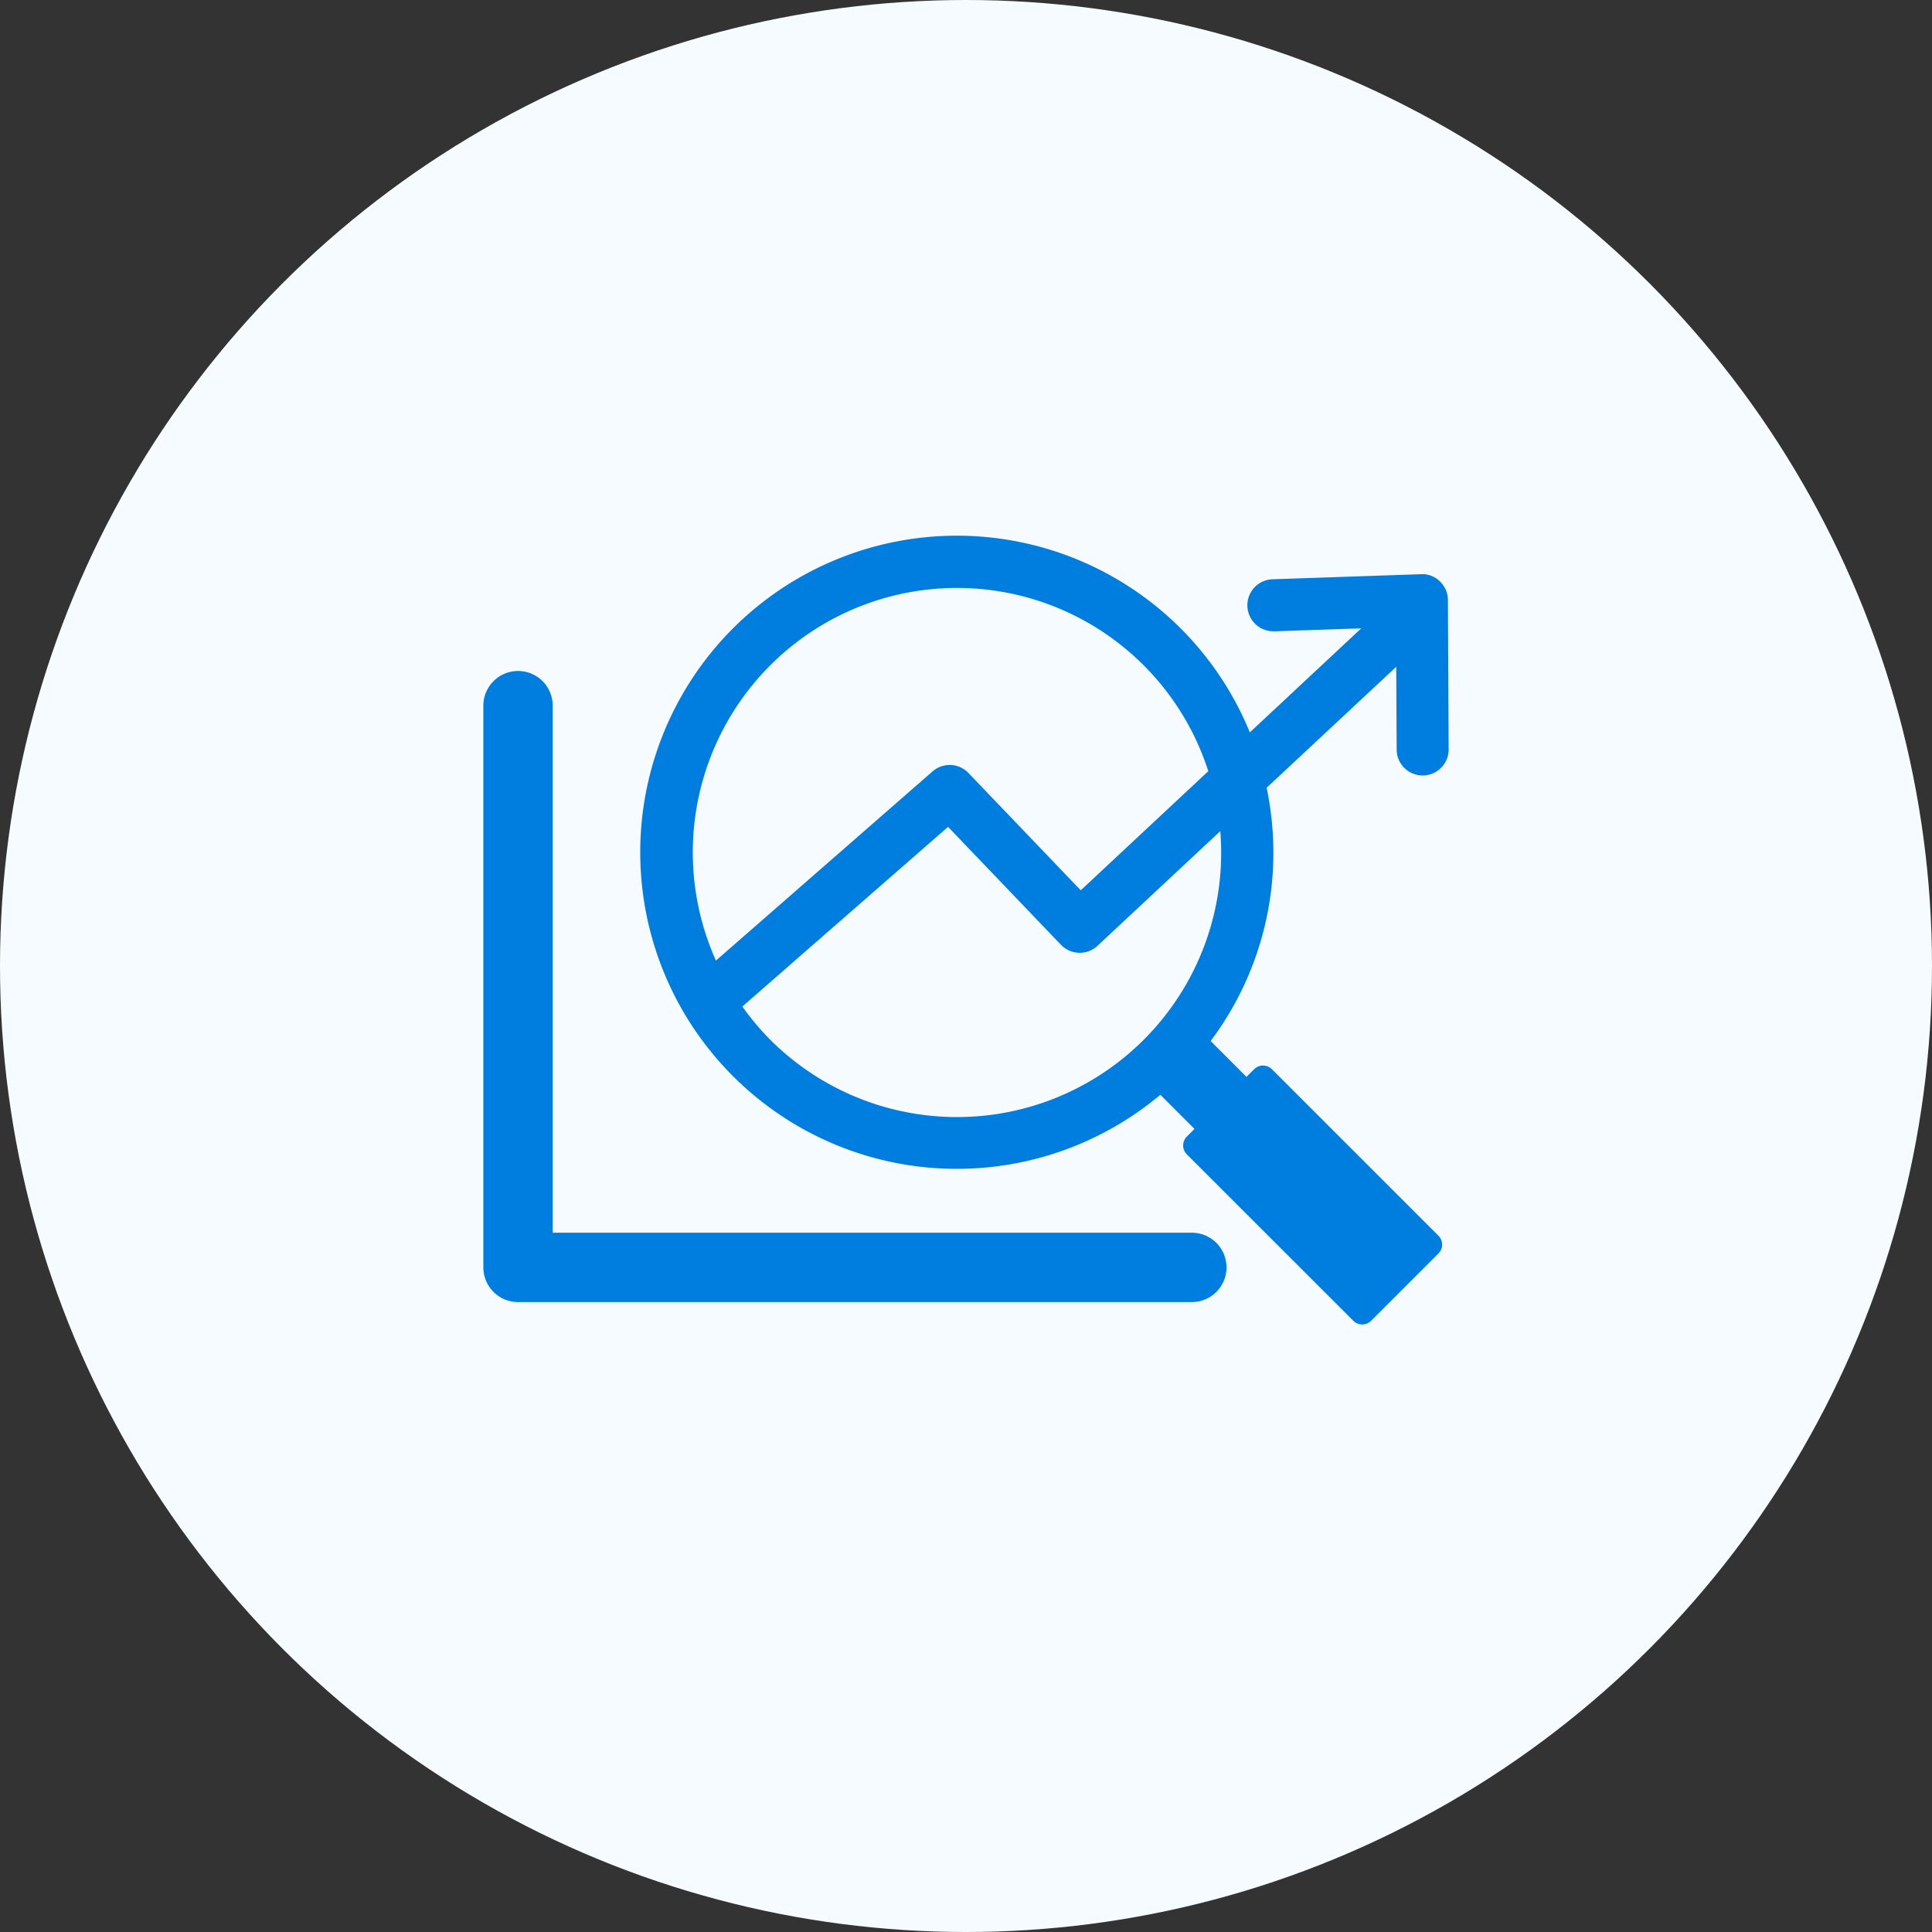
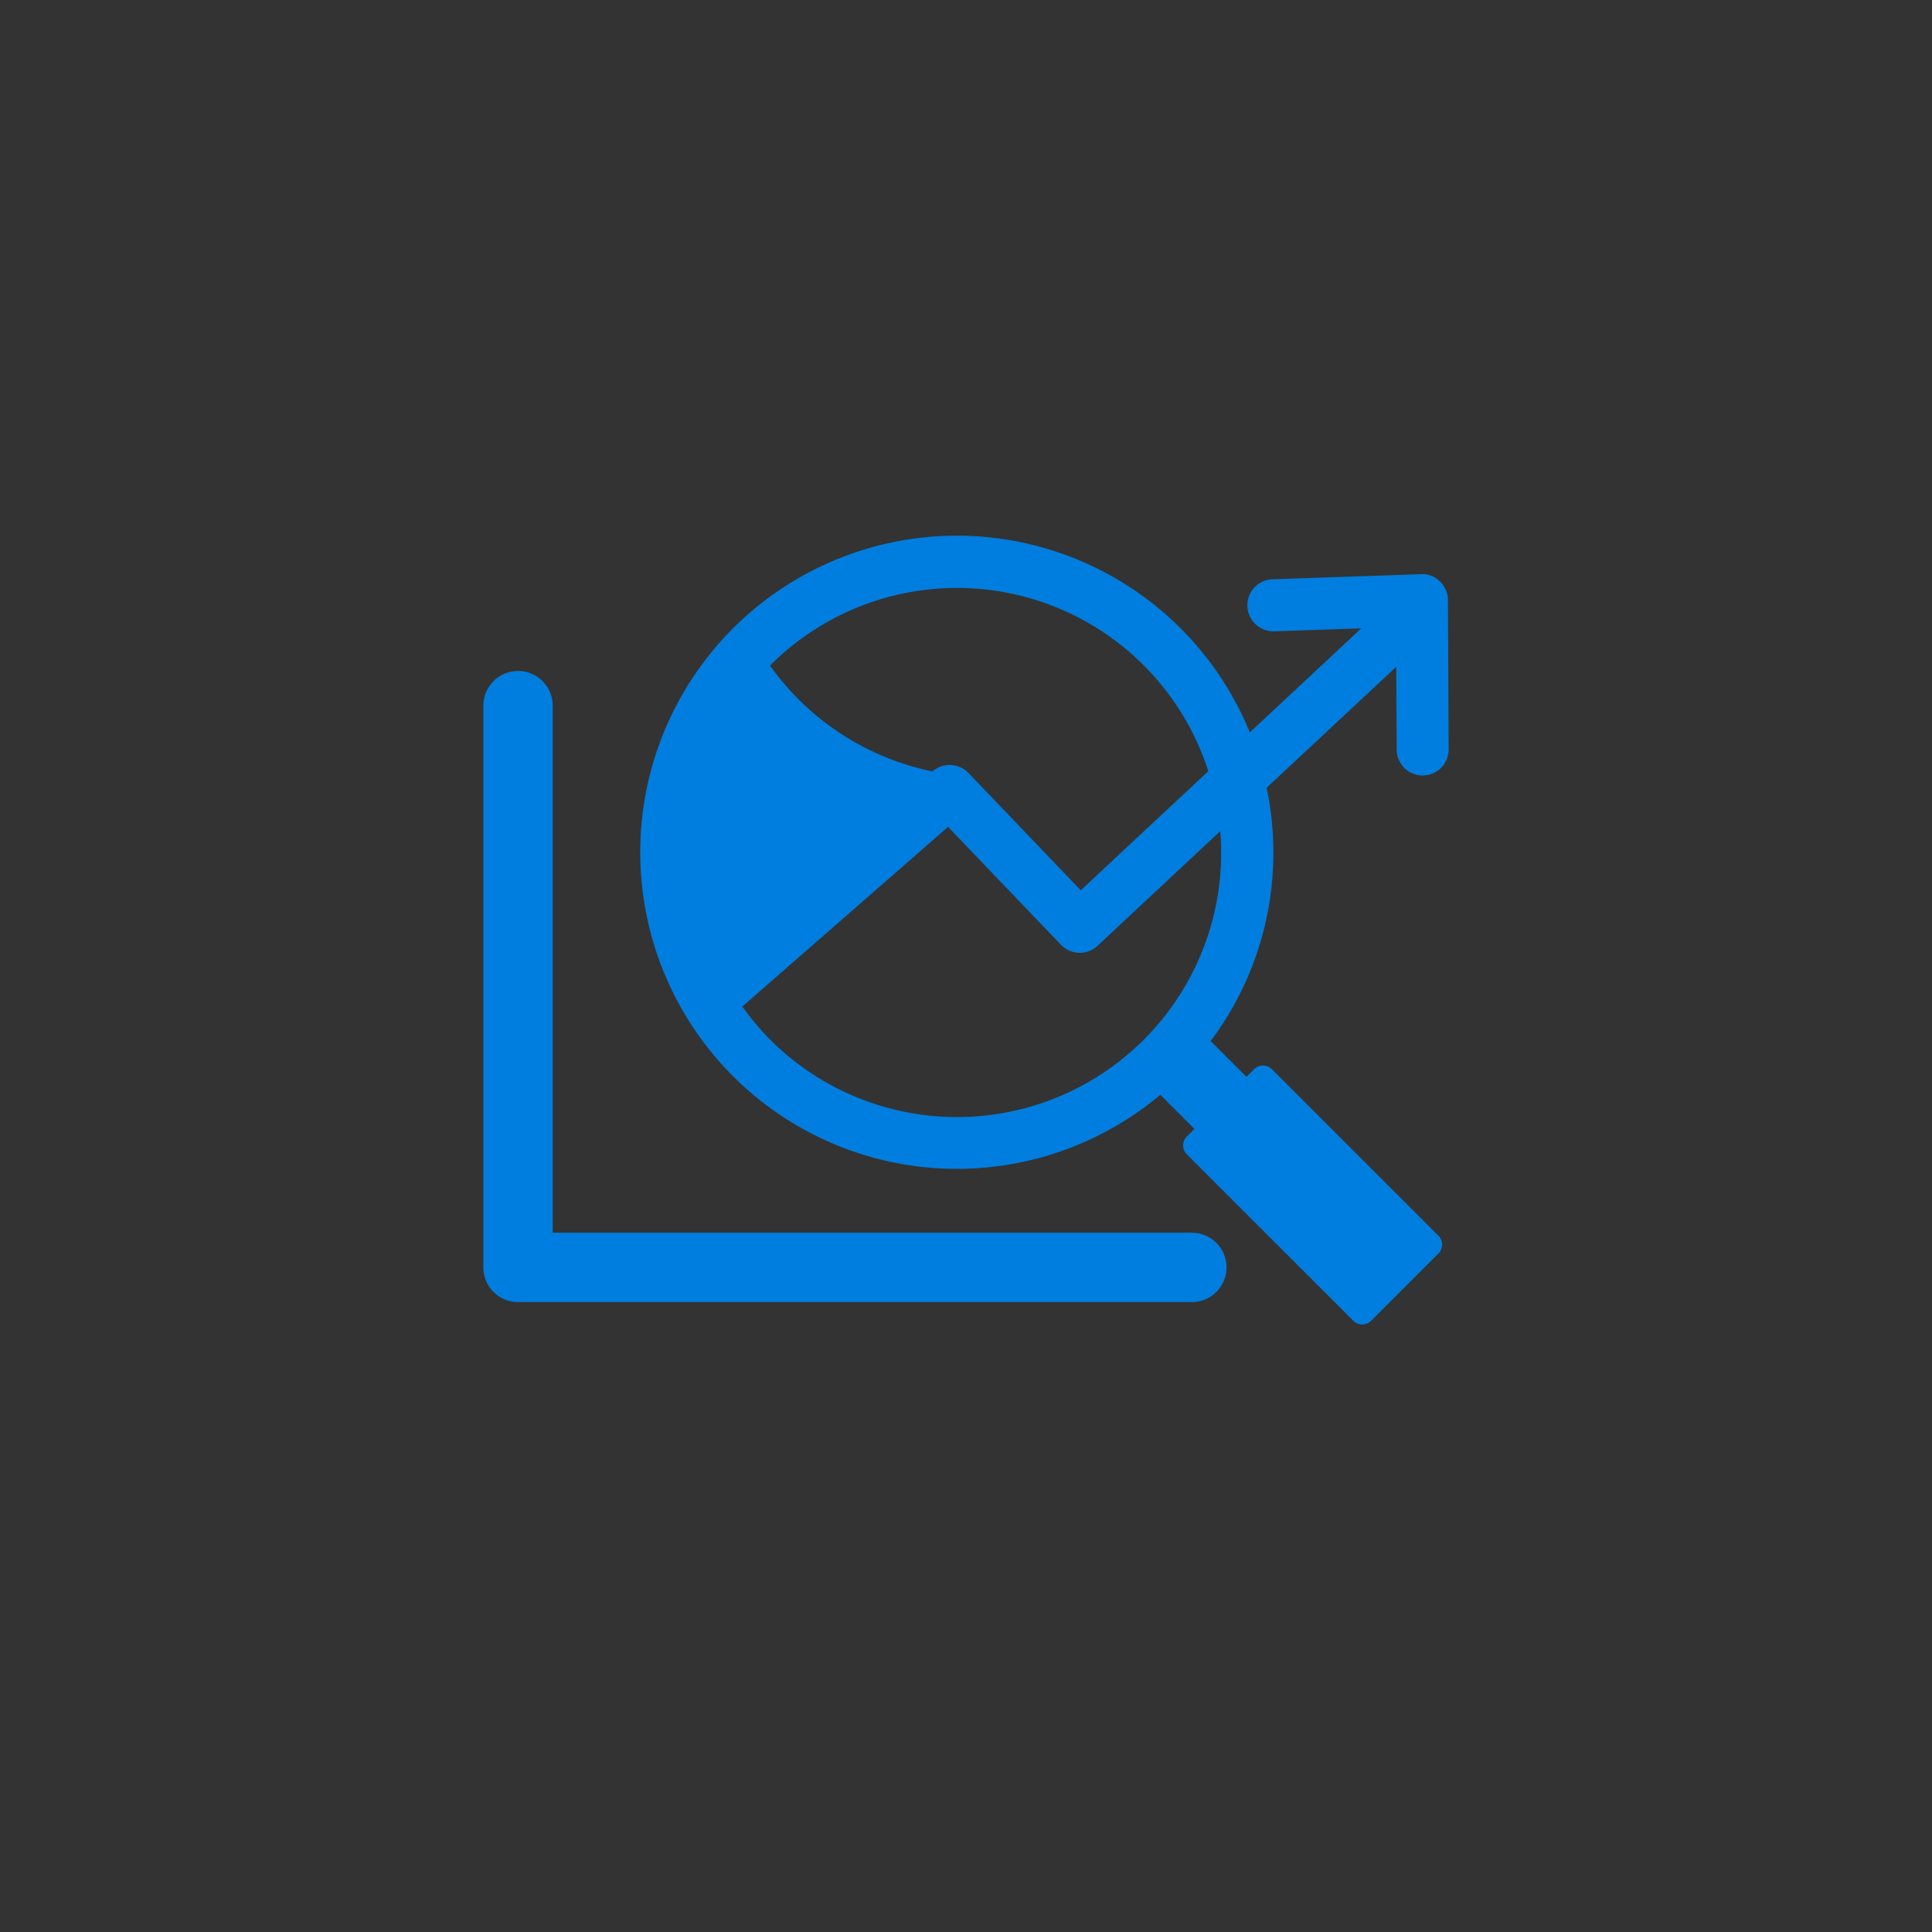
<svg xmlns="http://www.w3.org/2000/svg" width="124" height="124" viewBox="0 0 124 124">
  <rect x="0" y="0" width="124" height="124" fill="#333333" stroke="none" />
  <defs>
    <clipPath id="clip-path">
      <rect id="長方形_962" data-name="長方形 962" width="61.954" height="50.59" fill="#007edf" />
    </clipPath>
  </defs>
  <g id="グループ_937" data-name="グループ 937" transform="translate(-649 -3077.456)">
-     <circle id="楕円形_113" data-name="楕円形 113" cx="62" cy="62" r="62" transform="translate(649 3077.456)" fill="#f5fbff" />
    <g id="グループ_786" data-name="グループ 786" transform="translate(680.023 3111.875)">
      <g id="グループ_785" data-name="グループ 785" transform="translate(0 0)" clip-path="url(#clip-path)">
        <path id="パス_16916" data-name="パス 16916" d="M45.472,39.94H4.451V6.111A2.225,2.225,0,1,0,0,6.111V42.165a2.226,2.226,0,0,0,2.225,2.225H45.472a2.225,2.225,0,1,0,0-4.451" transform="translate(0 4.761)" fill="#007edf" />
-         <path id="パス_16917" data-name="パス 16917" d="M45.05,34.206a.807.807,0,0,0-1.139,0l-.492.492-2.3-2.3a20.137,20.137,0,0,0,4.026-12.1,20.474,20.474,0,0,0-.432-4.157L53.03,8.379l.027,5.314a1.669,1.669,0,0,0,1.669,1.66h.009a1.668,1.668,0,0,0,1.66-1.678L56.348,4.1A1.664,1.664,0,0,0,55.834,2.9a1.581,1.581,0,0,0-1.213-.465l-9.5.325A1.668,1.668,0,0,0,45.172,6.1h.058l5.554-.189-7.15,6.678a20.319,20.319,0,1,0-5.743,23.257l2.192,2.192-.494.492a.807.807,0,0,0,0,1.139L50.277,50.354a.807.807,0,0,0,1.139,0l4.322-4.322a.8.8,0,0,0,0-1.139ZM12.837,8.3a16.943,16.943,0,0,1,28.132,6.778l-8.187,7.646-7.208-7.53a1.668,1.668,0,0,0-2.305-.1L9.367,27.234A16.984,16.984,0,0,1,12.837,8.3m0,24a16.962,16.962,0,0,1-1.778-2.123l.033-.02L24.266,18.651l7.246,7.57a1.671,1.671,0,0,0,2.343.067l7.882-7.361A16.956,16.956,0,0,1,12.837,32.3" transform="translate(5.56 -0.001)" fill="#007edf" />
+         <path id="パス_16917" data-name="パス 16917" d="M45.05,34.206a.807.807,0,0,0-1.139,0l-.492.492-2.3-2.3a20.137,20.137,0,0,0,4.026-12.1,20.474,20.474,0,0,0-.432-4.157L53.03,8.379l.027,5.314a1.669,1.669,0,0,0,1.669,1.66h.009a1.668,1.668,0,0,0,1.66-1.678L56.348,4.1A1.664,1.664,0,0,0,55.834,2.9a1.581,1.581,0,0,0-1.213-.465l-9.5.325A1.668,1.668,0,0,0,45.172,6.1h.058l5.554-.189-7.15,6.678a20.319,20.319,0,1,0-5.743,23.257l2.192,2.192-.494.492a.807.807,0,0,0,0,1.139L50.277,50.354a.807.807,0,0,0,1.139,0l4.322-4.322a.8.8,0,0,0,0-1.139ZM12.837,8.3a16.943,16.943,0,0,1,28.132,6.778l-8.187,7.646-7.208-7.53a1.668,1.668,0,0,0-2.305-.1A16.984,16.984,0,0,1,12.837,8.3m0,24a16.962,16.962,0,0,1-1.778-2.123l.033-.02L24.266,18.651l7.246,7.57a1.671,1.671,0,0,0,2.343.067l7.882-7.361A16.956,16.956,0,0,1,12.837,32.3" transform="translate(5.56 -0.001)" fill="#007edf" />
      </g>
    </g>
  </g>
</svg>